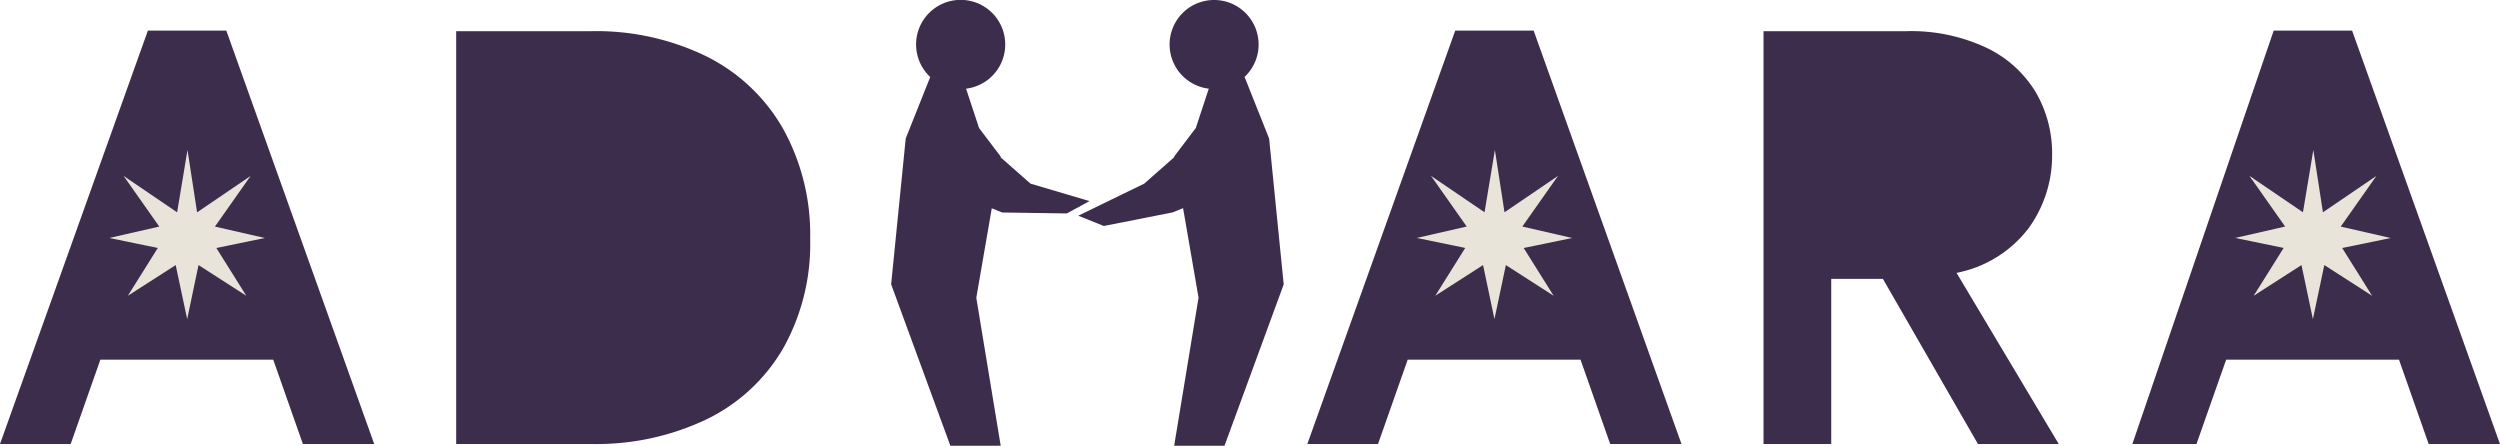
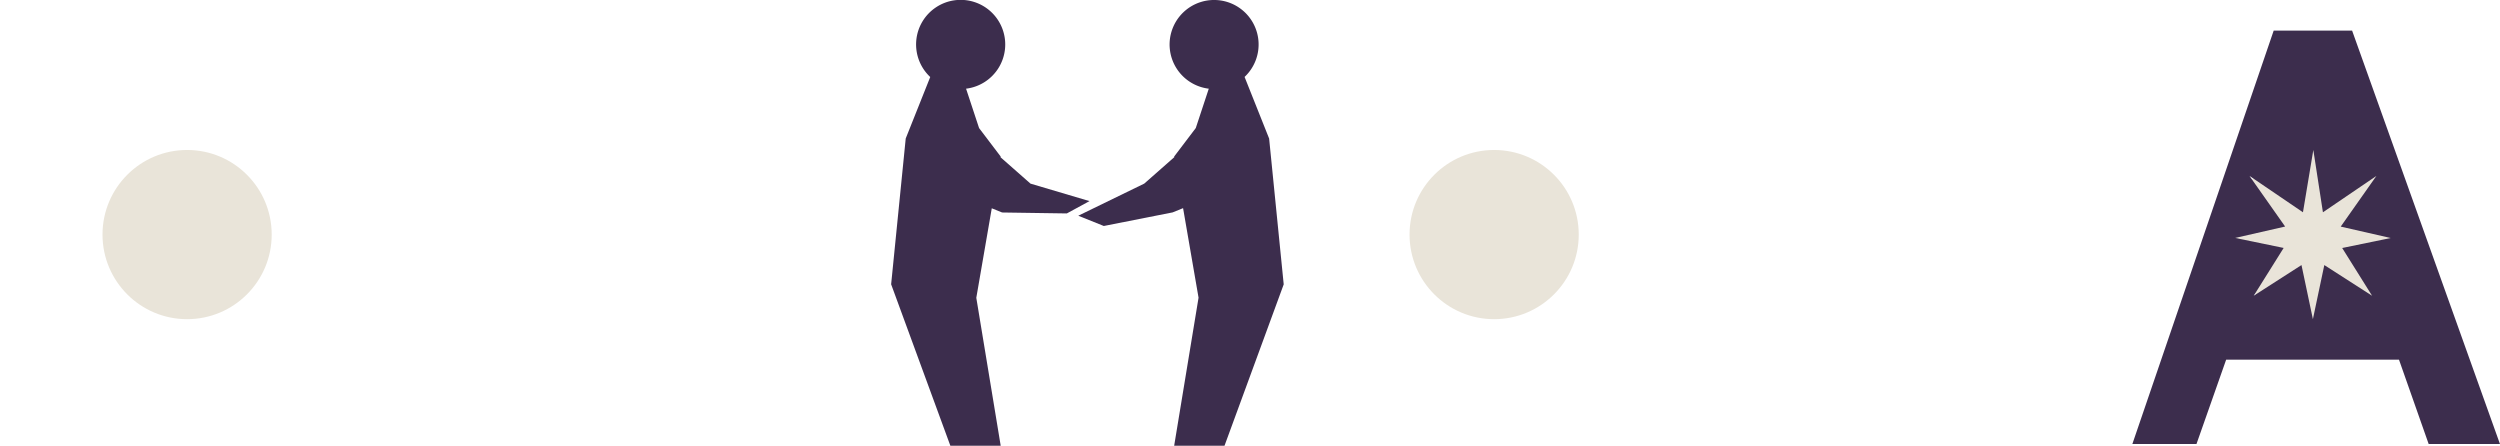
<svg xmlns="http://www.w3.org/2000/svg" width="160.14" height="28.55" viewBox="0 0 160.14 28.55">
  <g transform="translate(-55.31 -49.646)">
    <circle cx="5.419" cy="5.419" r="5.419" transform="translate(61.876 59.253)" fill="#e9e4d9" />
    <circle cx="5.419" cy="5.419" r="5.419" transform="translate(145.6 59.253)" fill="#e9e4d9" />
    <circle cx="5.419" cy="5.419" r="5.419" transform="translate(198.256 59.253)" fill="#e9e4d9" />
-     <path d="M64.784,61.88,55.31,88.361h4.528l1.9-5.4H72.812l1.9,5.4H79.28L69.806,61.88Zm7.49,13.286-3.106.64,1.919,3.061L68.026,76.9,67.3,80.367,66.564,76.9,63.5,78.866l1.918-3.061-3.106-.64,3.2-.731L63.23,71.192l3.426,2.33.664-3.993.615,3.993,3.426-2.33-2.284,3.243Z" transform="translate(0 -10.275)" fill="#3c2d4d" />
-     <path d="M253.816,63.735a16.107,16.107,0,0,0-7.4-1.617h-8.637V88.561h8.637a16.425,16.425,0,0,0,7.4-1.579,11.435,11.435,0,0,0,4.908-4.547,13.651,13.651,0,0,0,1.731-7,13.967,13.967,0,0,0-1.731-7.058A11.576,11.576,0,0,0,253.816,63.735Z" transform="translate(-153.248 -10.475)" fill="#3c2d4d" />
-     <path d="M587.718,61.88l-9.474,26.481h4.528l1.9-5.4h11.072l1.9,5.4h4.566L592.74,61.88Zm7.49,13.286-3.106.64,1.919,3.061L590.96,76.9l-.731,3.465L589.5,76.9l-3.06,1.964,1.918-3.061-3.106-.64,3.2-.731-2.284-3.243,3.426,2.33.664-3.993.615,3.993,3.426-2.33-2.284,3.243Z" transform="translate(-439.191 -10.275)" fill="#3c2d4d" />
-     <path d="M777.7,74.731a7.917,7.917,0,0,0,1.5-4.7,7.768,7.768,0,0,0-1.046-4A7.4,7.4,0,0,0,775,63.183a11.358,11.358,0,0,0-5.155-1.065h-9.131V88.561h4.337V77.984h3.31l6.088,10.577h5.175L773.078,77.6A7.628,7.628,0,0,0,777.7,74.731Z" transform="translate(-592.44 -10.475)" fill="#3c2d4d" />
    <path d="M922.329,61.88h-5.022l-9.053,26.481h4.107l1.9-5.4h11.072l1.9,5.4H931.8Zm1.28,16.986L920.549,76.9l-.731,3.465-.731-3.465-3.06,1.964,1.918-3.061-3.106-.64,3.2-.731-2.284-3.243,3.426,2.33.664-3.993.615,3.993,3.426-2.33L921.6,74.436l3.2.731-3.106.64Z" transform="translate(-716.353 -10.275)" fill="#3c2d4d" />
    <path d="M497.272,54.574a2.851,2.851,0,1,0-2.293.753l-.833,2.521-1.385,1.825.007.041-1.923,1.693-4.226,2.057,1.635.658,4.409-.871.669-.272.991,5.736L492.761,78.2h3.224l3.793-10.339-.934-9.341Z" transform="translate(-362.239)" fill="#3c2d4d" />
    <path d="M420.7,61.408l-1.917-1.688.008-.046-1.385-1.825-.833-2.522a2.855,2.855,0,1,0-2.295-.748l-1.57,3.937-.934,9.341L415.568,78.2h3.224l-1.563-9.478.991-5.734.663.269,4.144.061,1.453-.79Z" transform="translate(-299.381)" fill="#3c2d4d" />
  </g>
</svg>